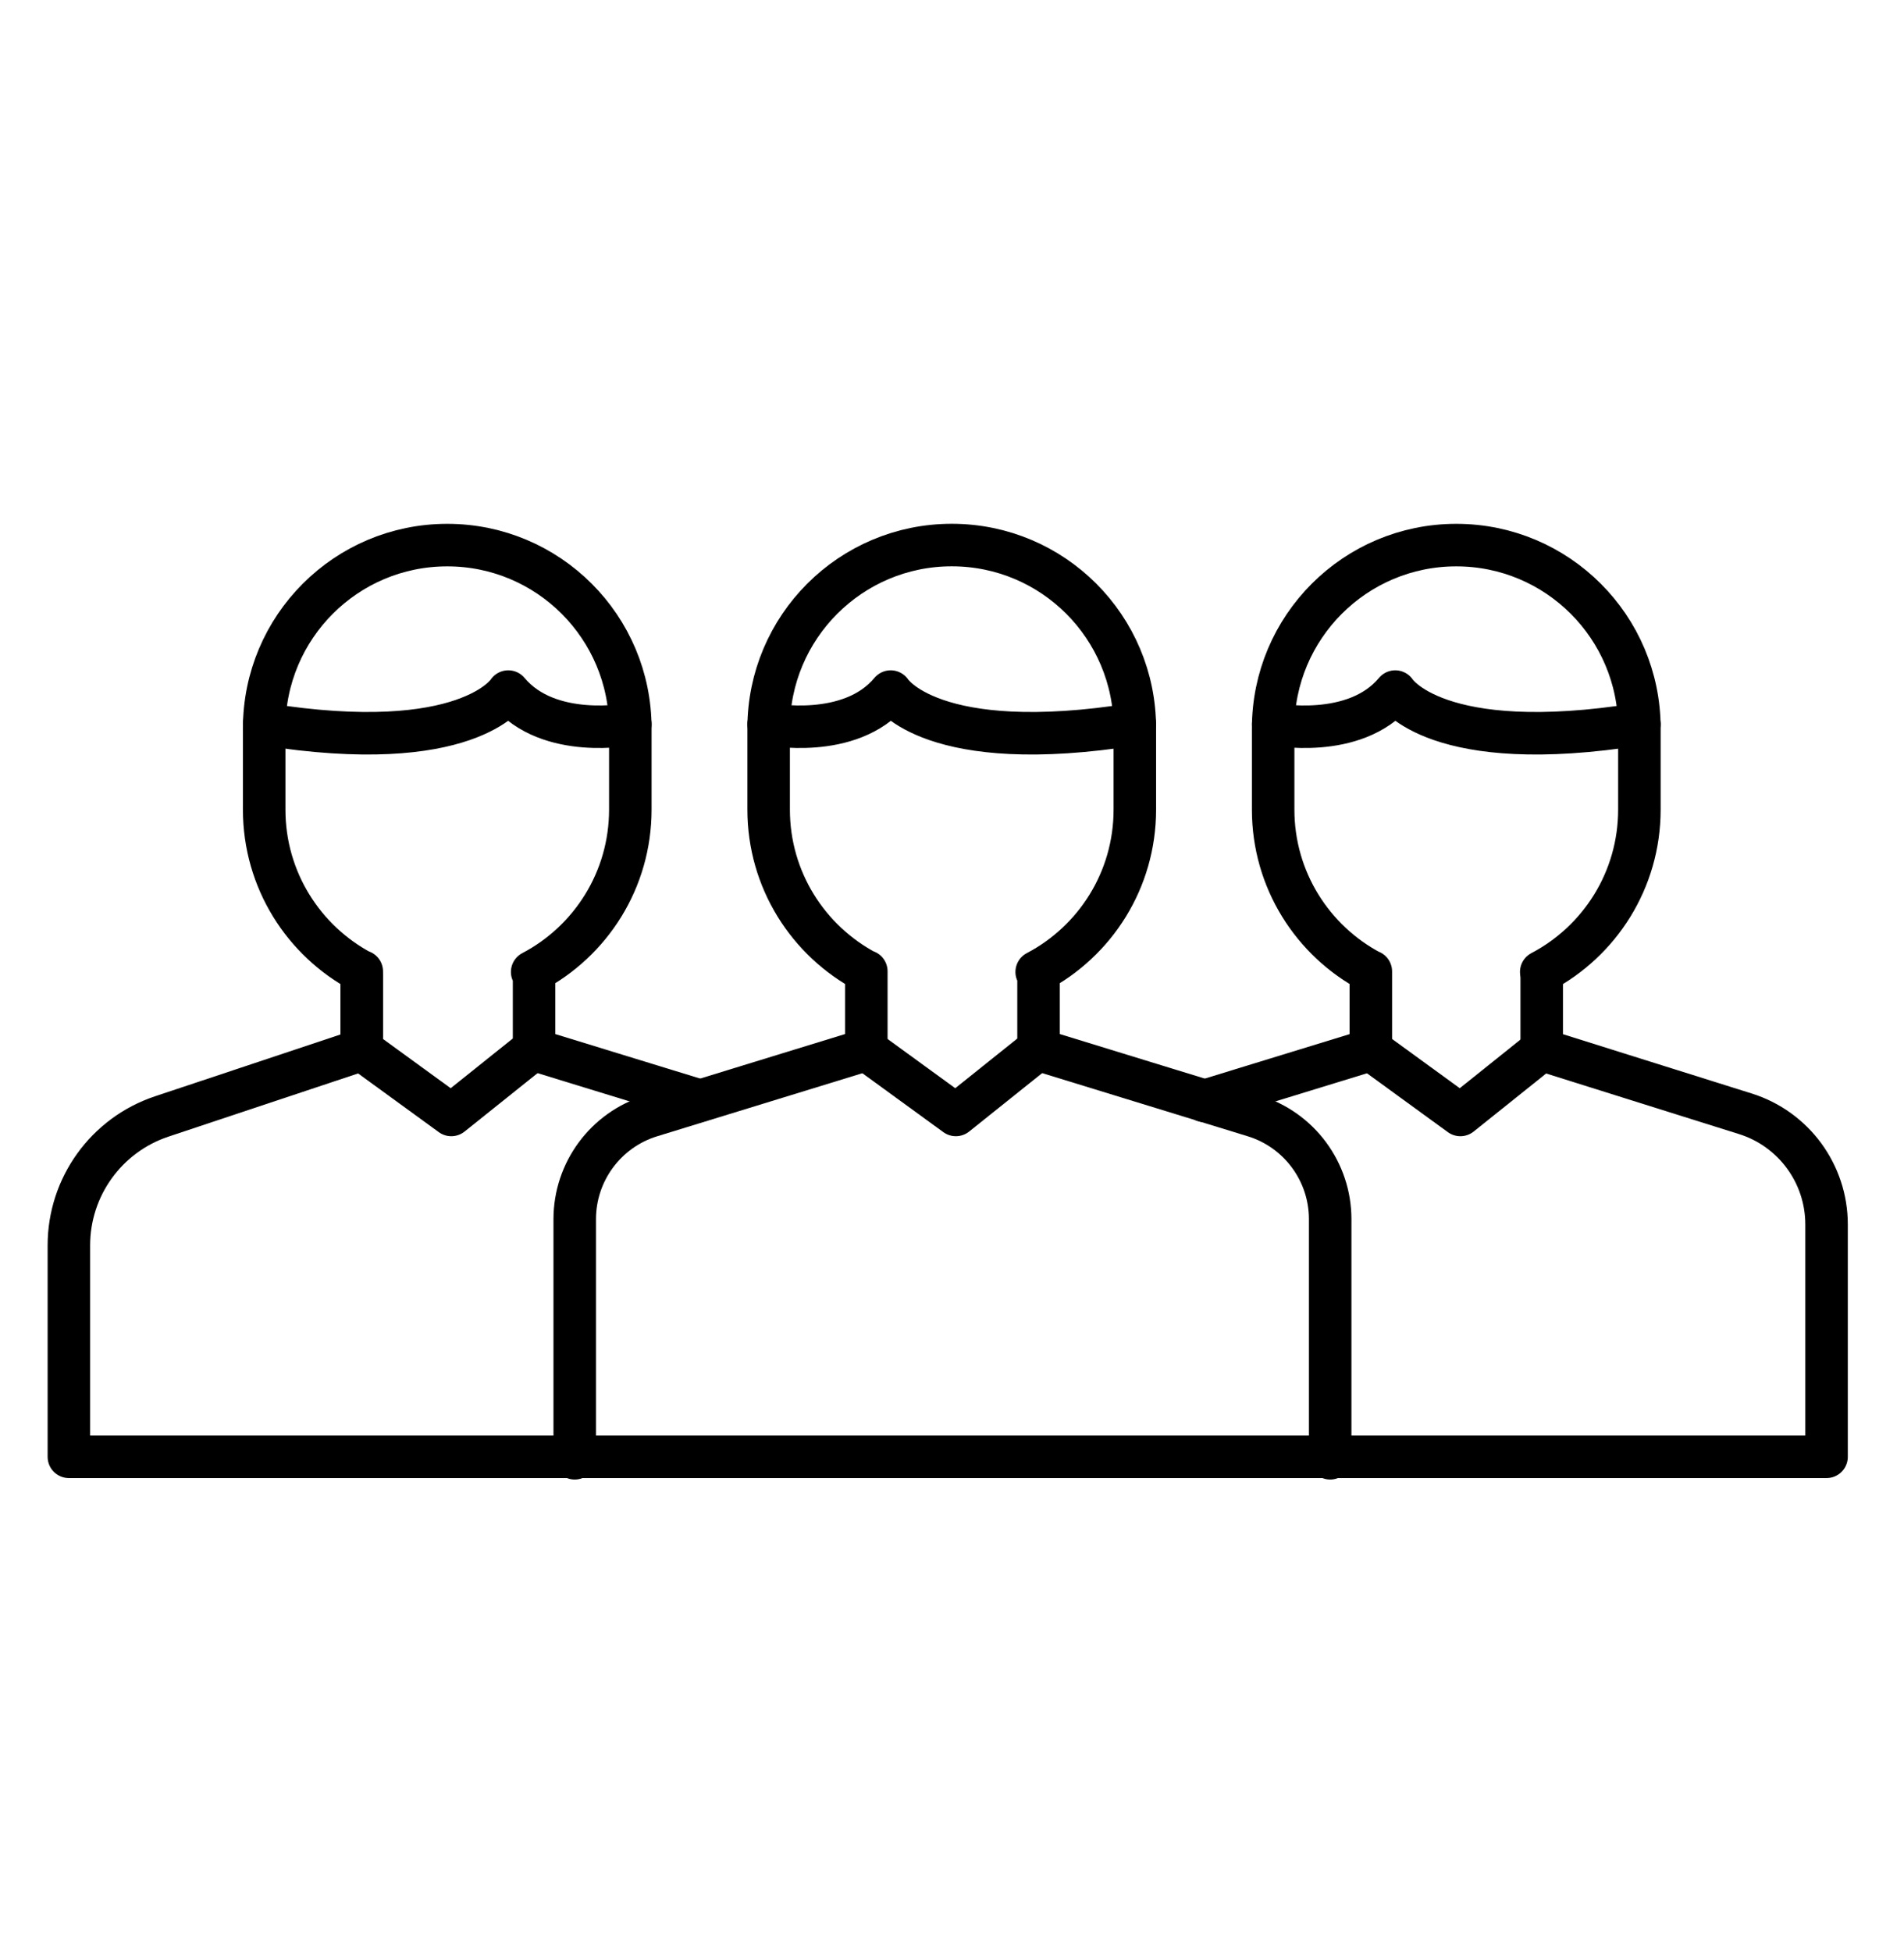
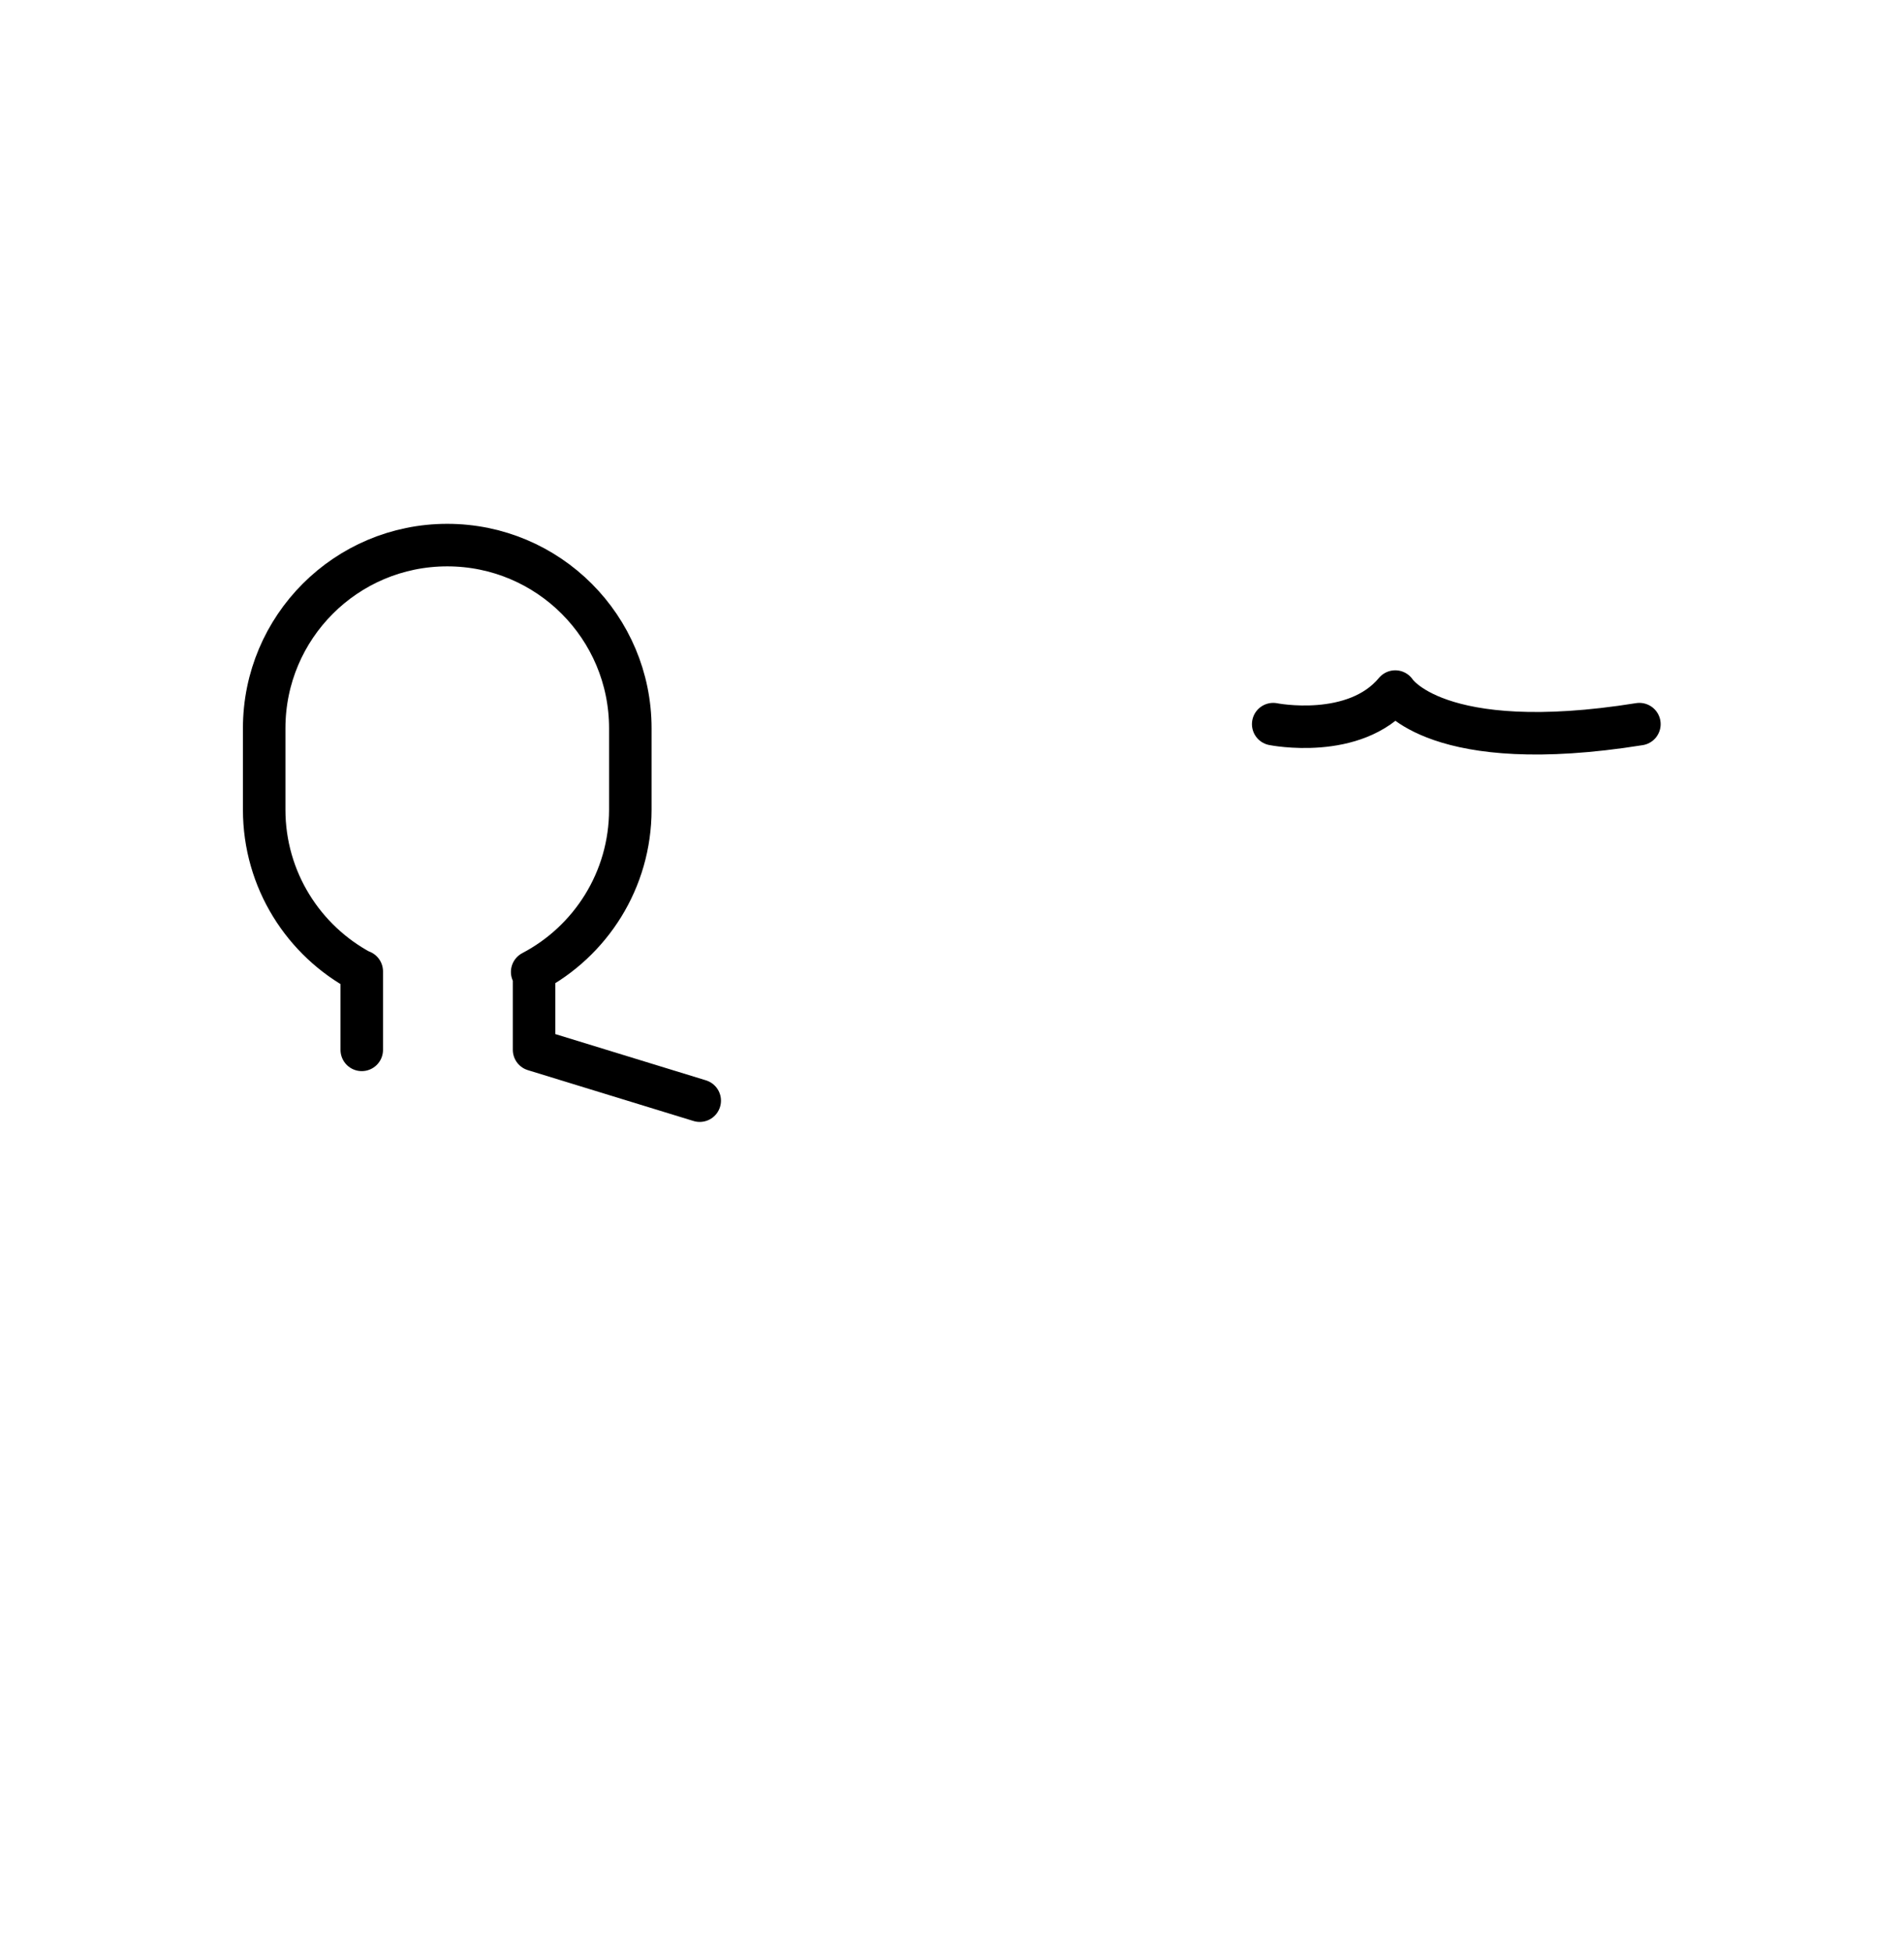
<svg xmlns="http://www.w3.org/2000/svg" width="40" height="41" viewBox="0 0 40 41">
  <g fill="none" fill-rule="evenodd" stroke="#000" stroke-linecap="round" stroke-linejoin="round" stroke-width=".893">
-     <path d="M21.791 21.046L20.081 22.414 18.2 21.046M32.389 21.046L30.68 22.414 28.799 21.046M11.191 21.046L9.481 22.414 7.6 21.046" transform="translate(0 1)" />
    <g>
-       <path d="M15.148 4.137s1.71.342 2.564-.684c0 0 .856 1.368 5.13.684" transform="translate(0 1) translate(1 10.07)" />
-       <path d="M26.945 19.554v-5.02c0-.997-.65-1.878-1.604-2.17l-4.523-1.389V9.328l-.039.013c1.227-.643 2.062-1.929 2.062-3.409v-1.71c0-2.124-1.72-3.846-3.846-3.846-2.124 0-3.847 1.722-3.847 3.846v1.71c0 1.475.831 2.756 2.05 3.401l.002-.005v1.647l-4.522 1.389c-.954.292-1.604 1.173-1.604 2.17v5.02M12.242 4.137s-1.709.342-2.564-.684c0 0-.855 1.368-5.128.684" transform="translate(0 1) translate(1 10.07)" />
      <path d="M13.7 12.044l-3.48-1.068V9.329l-.04.012c1.226-.643 2.062-1.928 2.062-3.41V4.224c0-2.125-1.722-3.847-3.846-3.847-2.125 0-3.846 1.722-3.846 3.847v1.709c0 1.475.83 2.757 2.047 3.402l.003-.005v1.647M25.748 4.137s1.71.342 2.564-.684c0 0 .856 1.368 5.129.684" transform="translate(0 1) translate(1 10.07)" />
-       <path d="M6.6 9.437v1.539l-4.203 1.4c-1.165.389-1.95 1.479-1.95 2.707v4.44h36.926v-4.88c0-1.063-.69-2.004-1.704-2.323l-4.28-1.344v-1.54l-.01-.095c1.226-.643 2.062-1.928 2.062-3.41V4.224c0-2.125-1.722-3.847-3.847-3.847-2.124 0-3.847 1.722-3.847 3.847v1.709c0 1.475.831 2.756 2.05 3.4l.002-.003v1.647l-3.496 1.073" transform="translate(0 1) translate(1 10.07)" />
    </g>
  </g>
</svg>